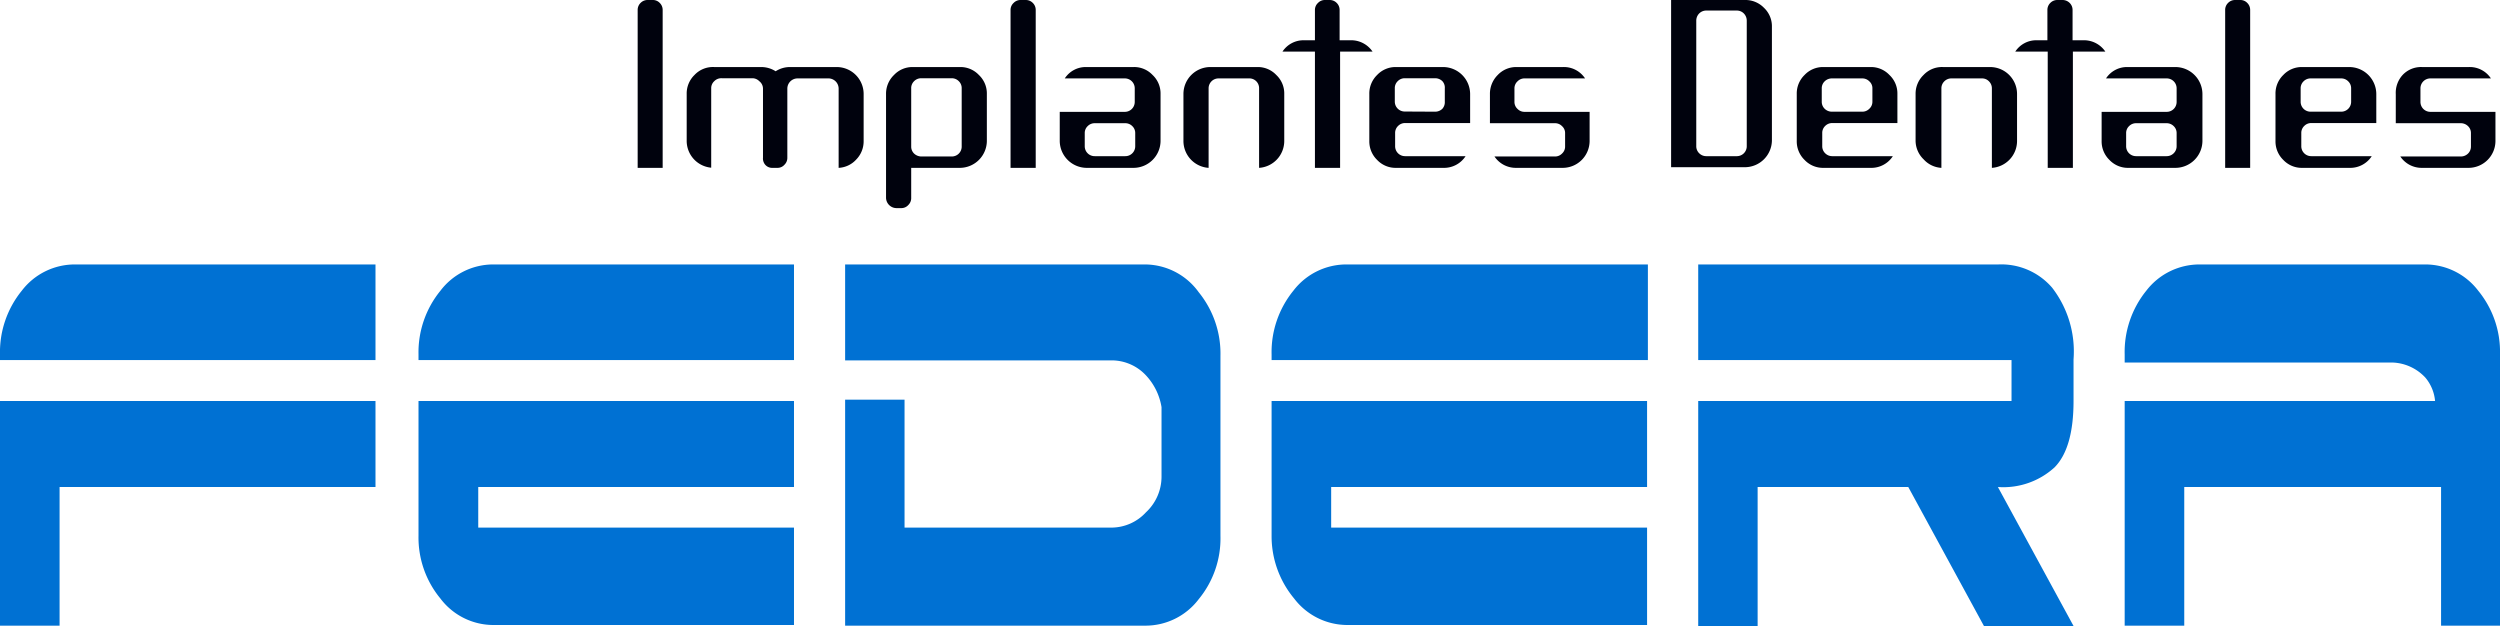
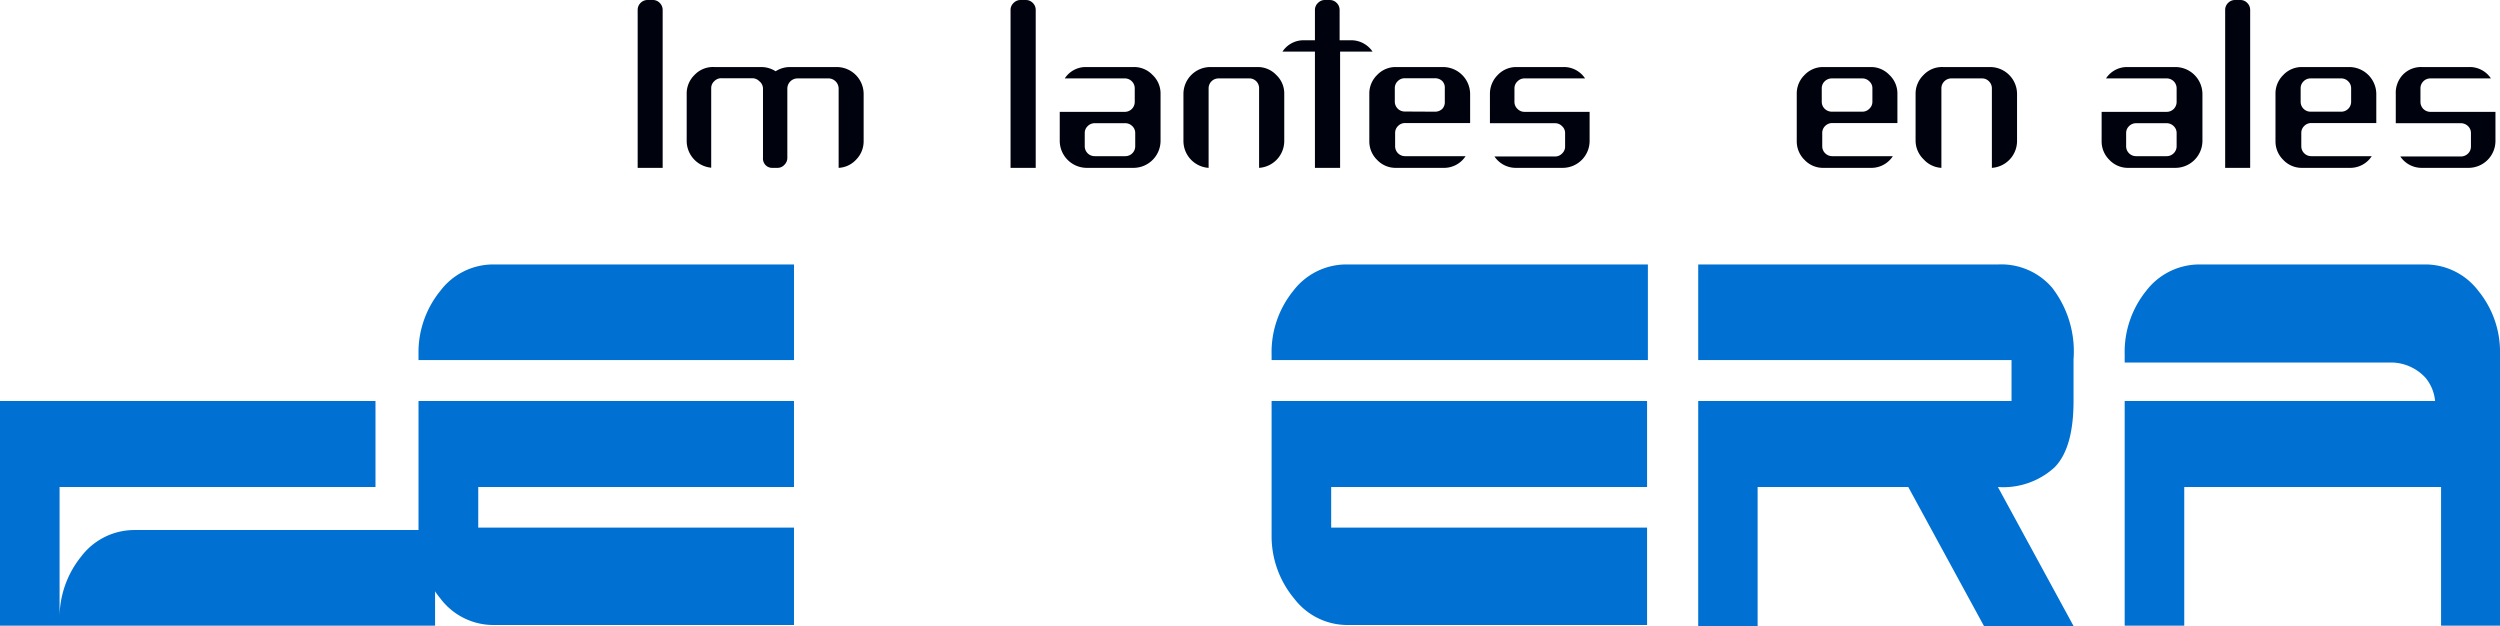
<svg xmlns="http://www.w3.org/2000/svg" viewBox="0 0 154 38.54">
  <defs>
    <style>.cls-1{fill:#0071d3;}.cls-2{fill:#00020d;}</style>
  </defs>
  <g id="Capa_2" data-name="Capa 2">
    <g id="Capa_1-2" data-name="Capa 1">
-       <path class="cls-1" d="M3.67,38.54H0V24.7H23.13V30H3.67v8.56ZM0,22.18v-.35a6,6,0,0,1,1.34-3.92,4.11,4.11,0,0,1,3.29-1.62l13.87,0,4.63,0v5.89H0Z" />
+       <path class="cls-1" d="M3.67,38.54H0V24.7H23.13V30H3.67v8.56Zv-.35a6,6,0,0,1,1.34-3.92,4.11,4.11,0,0,1,3.29-1.62l13.87,0,4.63,0v5.89H0Z" />
      <path class="cls-1" d="M25.78,22.18v-.35a6,6,0,0,1,1.35-3.92,4.08,4.08,0,0,1,3.28-1.62l13.87,0,4.63,0v5.89H25.78ZM45.7,32.5h3.21v6H30.41a4.09,4.09,0,0,1-3.28-1.63A5.9,5.9,0,0,1,25.78,33V24.7H48.91V30H29.46V32.5H45.7Z" />
-       <path class="cls-1" d="M71.55,29.36V25.08a3.74,3.74,0,0,0-1-2,2.89,2.89,0,0,0-2.16-.88H52.06V16.29h4.62l13.87,0A4.1,4.1,0,0,1,73.84,18a6,6,0,0,1,1.34,3.92V33a5.89,5.89,0,0,1-1.34,3.91,4.11,4.11,0,0,1-3.29,1.63H52.06V24.62h3.66V32.5H68.49a2.9,2.9,0,0,0,2.1-.94A3,3,0,0,0,71.55,29.36Z" />
      <path class="cls-1" d="M78.33,22.18v-.35a6,6,0,0,1,1.34-3.92A4.11,4.11,0,0,1,83,16.29l13.88,0,4.63,0v5.89H78.33ZM98.24,32.5h3.22v6H83a4.12,4.12,0,0,1-3.28-1.63A6,6,0,0,1,78.33,33V24.7h23.13V30H82V32.5H98.24Z" />
      <path class="cls-1" d="M117.55,30h-9.28v8.56h-3.66V24.7h19.3V22.18h-19.3V16.29h4.62l13.87,0a4.13,4.13,0,0,1,3.31,1.43,6.43,6.43,0,0,1,1.32,4.42V24.7c0,1.94-.39,3.3-1.17,4.09A4.68,4.68,0,0,1,123.07,30l4.66,8.56h-5.52Z" />
      <path class="cls-1" d="M152.66,17.91a4.1,4.1,0,0,0-3.29-1.62H135.5a4.13,4.13,0,0,0-3.29,1.62,6,6,0,0,0-1.33,3.92v.5h16.44a2.9,2.9,0,0,1,2.09.94A2.59,2.59,0,0,1,150,24.7H130.88V38.54h3.67V30h15.82l0,8.56H154V21.83A5.94,5.94,0,0,0,152.66,17.91Z" />
      <path class="cls-2" d="M39.9,0h.31a.58.58,0,0,1,.43.18.6.6,0,0,1,.18.44v9.72H39.28V.62a.6.6,0,0,1,.18-.44A.6.6,0,0,1,39.9,0Z" />
      <path class="cls-2" d="M44,4.13h2.89a1.65,1.65,0,0,1,.89.26,1.62,1.62,0,0,1,.88-.26h2.88a1.66,1.66,0,0,1,1.66,1.66v2.9a1.6,1.6,0,0,1-.45,1.13,1.57,1.57,0,0,1-1.09.52V5.45A.63.63,0,0,0,51,4.83H49.12a.63.63,0,0,0-.62.62V9.71a.59.59,0,0,1-.18.44.56.56,0,0,1-.43.19h-.31a.56.56,0,0,1-.44-.19A.59.59,0,0,1,47,9.71V5.45A.58.58,0,0,0,46.77,5a.59.59,0,0,0-.44-.18H44.47A.6.6,0,0,0,44,5a.58.58,0,0,0-.19.44v4.89A1.66,1.66,0,0,1,42.3,8.69V5.79a1.59,1.59,0,0,1,.48-1.17A1.56,1.56,0,0,1,44,4.13Z" />
-       <path class="cls-2" d="M56.13,5.45v3.6a.59.59,0,0,0,.19.42.66.66,0,0,0,.44.17h1.86A.61.61,0,0,0,59.24,9V5.45A.59.59,0,0,0,59.06,5a.6.6,0,0,0-.44-.18H56.76a.61.61,0,0,0-.45.18A.59.59,0,0,0,56.13,5.45Zm.1-1.32h2.9a1.56,1.56,0,0,1,1.17.49,1.56,1.56,0,0,1,.49,1.17v2.9a1.67,1.67,0,0,1-1.66,1.65h-3v1.85a.59.59,0,0,1-.18.44.57.57,0,0,1-.43.19h-.31a.65.65,0,0,1-.63-.63V5.79a1.6,1.6,0,0,1,.49-1.17A1.56,1.56,0,0,1,56.23,4.13Z" />
      <path class="cls-2" d="M62.88,0h.31a.6.6,0,0,1,.43.18.6.6,0,0,1,.18.44v9.72H62.25V.62a.58.58,0,0,1,.19-.44A.59.59,0,0,1,62.88,0Z" />
      <path class="cls-2" d="M67.44,7.59a.6.6,0,0,0-.44.18.58.58,0,0,0-.18.43V9a.61.61,0,0,0,.62.62h1.87A.61.61,0,0,0,69.93,9V8.2a.58.58,0,0,0-.18-.43.6.6,0,0,0-.44-.18Zm-.52-3.46h2.9A1.56,1.56,0,0,1,71,4.62a1.56,1.56,0,0,1,.49,1.17v2.9a1.67,1.67,0,0,1-1.66,1.65h-2.9a1.67,1.67,0,0,1-1.65-1.65V6.89h4a.61.61,0,0,0,.62-.62V5.45a.61.61,0,0,0-.62-.62H65.59A1.54,1.54,0,0,1,66.92,4.13Z" />
      <path class="cls-2" d="M74.55,4.13h2.9a1.56,1.56,0,0,1,1.17.49,1.56,1.56,0,0,1,.49,1.17v2.9a1.66,1.66,0,0,1-1.55,1.65V5.45A.6.6,0,0,0,77.38,5,.6.6,0,0,0,77,4.83H75.07a.61.61,0,0,0-.62.62v4.89A1.66,1.66,0,0,1,72.9,8.69V5.79a1.66,1.66,0,0,1,1.65-1.66Z" />
      <path class="cls-2" d="M80.3,2.48H81V.62a.58.58,0,0,1,.19-.44A.58.58,0,0,1,81.59,0h.31a.6.6,0,0,1,.44.18.6.6,0,0,1,.18.44V2.48h.67a1.59,1.59,0,0,1,1.36.7h-2v7.16H81V3.18H79A1.55,1.55,0,0,1,80.3,2.48Z" />
      <path class="cls-2" d="M88.4,6.88a.63.63,0,0,0,.45-.18A.6.6,0,0,0,89,6.26V5.45A.59.59,0,0,0,88.85,5a.63.63,0,0,0-.45-.18H86.54A.6.6,0,0,0,86.1,5a.59.59,0,0,0-.18.44v.81a.61.61,0,0,0,.62.62Zm.51,3.46H86a1.56,1.56,0,0,1-1.17-.49,1.59,1.59,0,0,1-.48-1.16V5.79a1.59,1.59,0,0,1,.48-1.17A1.56,1.56,0,0,1,86,4.13h2.89a1.67,1.67,0,0,1,1.67,1.66V7.58h-4a.6.6,0,0,0-.44.18.59.59,0,0,0-.18.44V9a.61.61,0,0,0,.62.62h3.72A1.58,1.58,0,0,1,88.91,10.34Z" />
      <path class="cls-2" d="M93.4,4.13h2.89a1.56,1.56,0,0,1,1.35.7H93.92a.59.59,0,0,0-.44.18.58.58,0,0,0-.19.44v.82a.58.58,0,0,0,.19.44.59.59,0,0,0,.44.18h4v1.8a1.66,1.66,0,0,1-1.66,1.65H93.4a1.58,1.58,0,0,1-1.34-.7h3.72a.59.59,0,0,0,.44-.18A.58.58,0,0,0,96.41,9V8.2a.56.56,0,0,0-.19-.43.59.59,0,0,0-.44-.18h-4V5.8a1.63,1.63,0,0,1,.48-1.18A1.56,1.56,0,0,1,93.4,4.13Z" />
-       <path class="cls-2" d="M105.12.65a.61.61,0,0,0-.45.18.63.63,0,0,0-.18.45V9a.6.6,0,0,0,.18.44.61.61,0,0,0,.45.18H107A.61.61,0,0,0,107.6,9V1.28a.63.63,0,0,0-.18-.45A.6.6,0,0,0,107,.65ZM107.49,0a1.59,1.59,0,0,1,1.17.48,1.56,1.56,0,0,1,.49,1.17v7a1.67,1.67,0,0,1-1.66,1.65h-4.55V0Z" />
      <path class="cls-2" d="M114.71,6.88a.6.6,0,0,0,.44-.18.58.58,0,0,0,.19-.44V5.45a.56.56,0,0,0-.19-.44.6.6,0,0,0-.44-.18h-1.86a.63.63,0,0,0-.45.18.59.59,0,0,0-.18.44v.81a.6.6,0,0,0,.18.44.63.63,0,0,0,.45.18Zm.51,3.46h-2.89a1.56,1.56,0,0,1-1.17-.49,1.59,1.59,0,0,1-.48-1.16V5.79a1.59,1.59,0,0,1,.48-1.17,1.56,1.56,0,0,1,1.17-.49h2.89a1.56,1.56,0,0,1,1.17.49,1.56,1.56,0,0,1,.49,1.17V7.58h-4a.61.61,0,0,0-.45.18.59.59,0,0,0-.18.44V9a.6.6,0,0,0,.18.44.61.61,0,0,0,.45.18h3.72A1.58,1.58,0,0,1,115.22,10.34Z" />
      <path class="cls-2" d="M119.69,4.13h2.9a1.66,1.66,0,0,1,1.66,1.66v2.9a1.66,1.66,0,0,1-1.55,1.65V5.45a.6.6,0,0,0-.18-.44.58.58,0,0,0-.43-.18h-1.87a.61.61,0,0,0-.45.18.6.6,0,0,0-.18.44v4.89a1.59,1.59,0,0,1-1.09-.52A1.61,1.61,0,0,1,118,8.69V5.79a1.6,1.6,0,0,1,.49-1.17A1.56,1.56,0,0,1,119.69,4.13Z" />
-       <path class="cls-2" d="M125.44,2.48h.68V.62a.6.6,0,0,1,.18-.44.6.6,0,0,1,.44-.18h.31a.62.62,0,0,1,.44.18.6.6,0,0,1,.18.44V2.48h.66a1.59,1.59,0,0,1,1.36.7h-2v7.16h-1.55V3.18h-2A1.54,1.54,0,0,1,125.44,2.48Z" />
      <path class="cls-2" d="M131.59,7.59a.6.6,0,0,0-.44.18.58.58,0,0,0-.18.43V9a.61.61,0,0,0,.62.62h1.86a.61.61,0,0,0,.45-.18.6.6,0,0,0,.18-.44V8.2a.58.58,0,0,0-.18-.43.61.61,0,0,0-.45-.18Zm-.52-3.46H134a1.67,1.67,0,0,1,1.67,1.66v2.9A1.67,1.67,0,0,1,134,10.34h-2.89a1.56,1.56,0,0,1-1.17-.49,1.59,1.59,0,0,1-.48-1.16V6.89h4a.61.61,0,0,0,.62-.62V5.45a.61.61,0,0,0-.62-.62h-3.73A1.55,1.55,0,0,1,131.07,4.13Z" />
      <path class="cls-2" d="M137.68,0H138a.58.58,0,0,1,.43.18.6.6,0,0,1,.18.44v9.72h-1.54V.62a.6.6,0,0,1,.18-.44A.6.6,0,0,1,137.68,0Z" />
      <path class="cls-2" d="M144.21,6.88a.61.61,0,0,0,.62-.62V5.45a.59.59,0,0,0-.18-.44.6.6,0,0,0-.44-.18h-1.87a.6.6,0,0,0-.44.18.59.59,0,0,0-.18.44v.81a.61.61,0,0,0,.62.62Zm.51,3.46h-2.9a1.56,1.56,0,0,1-1.17-.49,1.59,1.59,0,0,1-.48-1.16V5.79a1.59,1.59,0,0,1,.48-1.17,1.56,1.56,0,0,1,1.17-.49h2.9a1.67,1.67,0,0,1,1.66,1.66V7.58h-4a.6.6,0,0,0-.44.18.59.59,0,0,0-.18.44V9a.61.61,0,0,0,.62.62h3.72A1.58,1.58,0,0,1,144.72,10.34Z" />
      <path class="cls-2" d="M149.2,4.13h2.89a1.56,1.56,0,0,1,1.35.7h-3.72a.61.61,0,0,0-.62.62v.82a.61.61,0,0,0,.62.62h4v1.8a1.66,1.66,0,0,1-1.66,1.65H149.2a1.58,1.58,0,0,1-1.34-.7h3.72a.63.63,0,0,0,.45-.18.6.6,0,0,0,.18-.44V8.2a.58.58,0,0,0-.18-.43.63.63,0,0,0-.45-.18h-4V5.8A1.63,1.63,0,0,1,148,4.62,1.56,1.56,0,0,1,149.2,4.13Z" />
    </g>
  </g>
</svg>